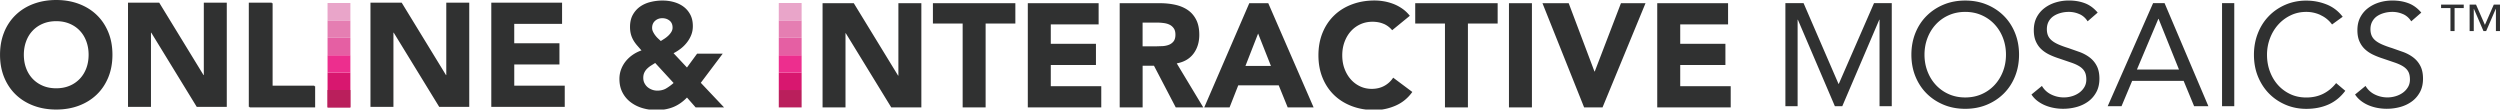
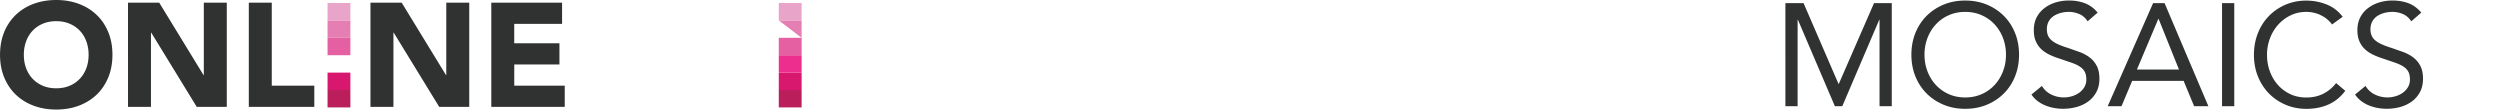
<svg xmlns="http://www.w3.org/2000/svg" width="1068.302" height="46.8" viewBox="-87.762 0 1068.302 46.8">
-   <path fill="#2f3031" d="M961.13 3.456v9.818h-1.76V3.456h-4.006V1.973h9.682v1.484l-3.916-.001zm17.66 9.82V3.788h-.063l-4.1 9.49h-1.152l-4.086-9.49h-.06v9.49h-1.77V1.973h2.742l3.795 8.667 3.787-8.667h2.65v11.302h-1.75z" />
  <g fill="#ed4a9a">
    <path d="M628.423-58.665h23.375v17.332h-23.375zm29.91 0h8.5V-47h-8.5z" />
-     <path d="M666.645-58.665h25.367v1.978h-25.367z" />
  </g>
-   <path fill="#ba1f5c" d="M52.208 38.463h9.76v7.44h-9.76z" />
  <path fill="#d8176f" d="M52.208 31.03h9.76v7.435h-9.76z" />
-   <path fill="#ed2e8e" d="M52.208 23.594h9.76v7.435h-9.76z" />
  <path fill="#e55fa3" d="M52.208 16.154h9.76v7.44h-9.76z" />
  <path fill="#e57eb2" d="M52.208 8.72h9.76v7.436h-9.76z" />
  <path fill="#e9a5c9" d="M52.208 1.286h9.76V8.72h-9.76z" />
-   <path d="M28.73 1.367V36.84h18.176v9.062h-28V1.367h9.813zm192.922 44.536h-12.14L205.8 41.68c-1.845 1.9-3.827 3.255-5.942 4.097s-4.497 1.258-7.14 1.258a20.95 20.95 0 0 1-5.85-.816c-1.886-.546-3.574-1.374-5.065-2.492a12.18 12.18 0 0 1-3.554-4.18c-.88-1.68-1.318-3.624-1.318-5.85 0-1.425.24-2.78.723-4.056.48-1.282 1.154-2.446 2-3.5a14.3 14.3 0 0 1 2.992-2.74 15.22 15.22 0 0 1 3.712-1.854l-1.983-2.267c-.6-.714-1.133-1.465-1.573-2.26-.442-.802-.778-1.64-1-2.52s-.344-1.865-.344-2.96c0-2 .386-3.732 1.164-5.156s1.813-2.598 3.1-3.523c1.304-.92 2.787-1.588 4.468-2a20.96 20.96 0 0 1 5.161-.63c1.716 0 3.35.22 4.902.663s2.925 1.1 4.12 2 2.15 2.036 2.863 3.397 1.068 2.992 1.068 4.878c0 1.342-.22 2.573-.66 3.707s-1.037 2.192-1.796 3.178a14.83 14.83 0 0 1-2.605 2.641 19.94 19.94 0 0 1-3.178 2.043l5.723 6.107 4.34-5.917h10.948l-9.375 12.454 9.938 10.507zM190.36 28.07a10.26 10.26 0 0 0-1.634 1.314 5.86 5.86 0 0 0-1.167 1.673c-.293.628-.437 1.36-.437 2.2s.164 1.6.504 2.263.774 1.238 1.32 1.703c.545.458 1.183.825 1.92 1.1a6.33 6.33 0 0 0 2.229.404c1.47 0 2.74-.315 3.807-.943s2.127-1.404 3.178-2.325l-7.865-8.555-1.855 1.165zm1.8-19.158c-.84.755-1.258 1.764-1.258 3.02 0 .545.128 1.08.378 1.604a9.47 9.47 0 0 0 .913 1.507 10.01 10.01 0 0 0 1.196 1.354l1.225 1.132 1.634-1.038a12.4 12.4 0 0 0 1.638-1.318c.5-.485.923-1.007 1.258-1.58.334-.562.5-1.158.5-1.787 0-1.304-.43-2.3-1.287-2.988-.86-.695-1.9-1.042-3.116-1.042s-2.24.382-3.08 1.134zm374.702-7.545v44.536h-9.813V1.367h9.813zm-289.78 0l18.934 30.948h.124V1.367h9.814v44.536H293.1l-19.435-31.706h-.127v31.706h-9.8V1.367h13.335zm33.81 8.683V1.367h35.23v8.68h-12.708v35.855H323.6V10.05h-12.707zm70.814-8.683v9.057h-20.443v8.304h19.3v9.058h-19.3v9.056h21.572v9.062H351.44V1.367h30.258zm26.21 0c2.27 0 4.416.22 6.452.662s3.815 1.17 5.346 2.2 2.746 2.4 3.65 4.15 1.353 3.9 1.353 6.5c0 3.145-.817 5.82-2.454 8.02s-4.025 3.6-7.174 4.186l11.325 18.8h-11.762l-9.3-17.804h-4.847v17.804h-9.8V1.367h17.23zm-1.635 18.43l2.802-.092c.984-.067 1.874-.257 2.672-.57a4.65 4.65 0 0 0 1.982-1.474c.52-.674.787-1.617.787-2.833 0-1.13-.232-2.03-.695-2.7s-1.047-1.187-1.758-1.543-1.53-.6-2.455-.724-1.822-.2-2.705-.2h-6.418v10.13l5.788-.001zm47.913-18.43l19.38 44.536H462.5l-3.837-9.438h-17.297l-3.712 9.438h-10.82l19.25-44.536h8.1zm-9.747 26.795h10.882l-5.474-13.836-5.408 13.836zm59.137-17.925c-1.407-.627-3.03-.942-4.877-.942s-3.556.356-5.13 1.065a12.28 12.28 0 0 0-4.087 2.987c-1.153 1.28-2.05 2.798-2.705 4.56-.648 1.762-.973 3.67-.973 5.727 0 2.093.324 4.014.973 5.75.654 1.746 1.542 3.252 2.678 4.535 1.13 1.274 2.46 2.27 3.993 2.987s3.176 1.066 4.935 1.066c2.015 0 3.798-.42 5.35-1.258s2.83-2 3.834-3.524l8.182 6.106c-1.9 2.642-4.277 4.593-7.174 5.85s-5.872 1.887-8.93 1.887c-3.484 0-6.7-.545-9.628-1.64s-5.472-2.655-7.6-4.682c-2.137-2.036-3.806-4.502-5-7.395s-1.793-6.124-1.793-9.686.597-6.795 1.793-9.7 2.862-5.354 5-7.4 4.677-3.596 7.6-4.682c2.938-1.094 6.144-1.64 9.628-1.64 1.26 0 2.567.116 3.932.347s2.702.595 4.025 1.1a17.95 17.95 0 0 1 3.803 2.011c1.217.84 2.308 1.865 3.274 3.082l-7.548 6.166c-.966-1.17-2.155-2.072-3.557-2.702zm13.407-.187V1.367h35.226v8.68h-12.706v35.855H529.7V10.05h-12.707zm65.582-8.683l11.008 29.186h.127l11.195-29.186H615.4l-18.37 44.536h-7.86L571.365 1.367h11.2zm68.105 0v9.057h-20.447v8.304h19.312v9.058h-19.312v9.056h21.574v9.062H620.41V1.367h30.26z" fill="#303131" />
  <path d="M52.205 38.463h9.764v7.44h-9.764zm192.822 0h9.76v7.44h-9.76z" fill="#ba1f5c" />
  <path fill="#d8176f" d="M245.027 31.03h9.76v7.435h-9.76z" />
  <path fill="#ed2e8e" d="M245.027 23.594h9.76v7.435h-9.76z" />
  <path fill="#e55fa3" d="M245.027 16.154h9.76v7.44h-9.76z" />
-   <path fill="#e57eb2" d="M245.027 8.72h9.76v7.436h-9.76z" />
+   <path fill="#e57eb2" d="M245.027 8.72h9.76v7.436z" />
  <path fill="#e9a5c9" d="M245.027 1.286h9.76V8.72h-9.76z" />
  <path d="M682.944 1.35l14.926 34.5h.12l15.05-34.5h7.588v44.025h-5.225V8.44h-.12l-15.798 36.937h-3.17L680.517 8.44h-.122v36.937h-5.222V1.35h7.77zm59.844 43.403c-2.798-1.16-5.223-2.767-7.275-4.817s-3.646-4.5-4.8-7.34c-1.137-2.835-1.7-5.914-1.7-9.236 0-3.313.572-6.392 1.7-9.232 1.143-2.838 2.737-5.283 4.8-7.336s4.478-3.658 7.275-4.818 5.876-1.74 9.234-1.74 6.436.58 9.235 1.74 5.223 2.77 7.273 4.818c2.052 2.054 3.65 4.498 4.788 7.336s1.7 5.92 1.7 9.232c0 3.322-.568 6.4-1.7 9.236-1.137 2.84-2.736 5.288-4.788 7.34s-4.477 3.657-7.273 4.817-5.875 1.742-9.235 1.742-6.436-.58-9.234-1.742zm16.295-4.536a16.66 16.66 0 0 0 5.5-3.92c1.534-1.656 2.728-3.6 3.578-5.813.85-2.22 1.27-4.6 1.27-7.124 0-2.524-.423-4.898-1.27-7.118s-2.043-4.155-3.578-5.813-3.364-2.962-5.5-3.915-4.5-1.432-7.06-1.432-4.924.478-7.055 1.432a16.62 16.62 0 0 0-5.504 3.915c-1.536 1.657-2.728 3.598-3.575 5.813s-1.274 4.594-1.274 7.118c0 2.533.423 4.905 1.274 7.124s2.04 4.154 3.575 5.813a16.72 16.72 0 0 0 5.504 3.92c2.13.952 4.483 1.428 7.055 1.428s4.922-.476 7.06-1.428zm41.75-34.172a11.08 11.08 0 0 0-4.54-.963 13.47 13.47 0 0 0-3.419.436c-1.12.3-2.126.723-3.018 1.305a6.56 6.56 0 0 0-2.146 2.301c-.535.955-.804 2.07-.804 3.358 0 .993.152 1.875.462 2.643s.822 1.46 1.527 2.08 1.657 1.203 2.858 1.742 2.676 1.08 4.416 1.617l4.944 1.743c1.596.62 3.004 1.4 4.23 2.36 1.22.955 2.197 2.146 2.92 3.576s1.1 3.225 1.1 5.38c0 2.196-.437 4.104-1.308 5.72s-2.022 2.953-3.45 4-3.08 1.846-4.943 2.363a21.53 21.53 0 0 1-5.782.776c-1.287 0-2.57-.1-3.86-.342-1.28-.23-2.515-.58-3.696-1.058a15.06 15.06 0 0 1-3.331-1.864 11.19 11.19 0 0 1-2.67-2.83l4.476-3.67a9.2 9.2 0 0 0 3.98 3.67 12.2 12.2 0 0 0 5.412 1.242 12.02 12.02 0 0 0 3.39-.497 10.24 10.24 0 0 0 3.077-1.459 7.97 7.97 0 0 0 2.238-2.395c.58-.953.87-2.053.87-3.296 0-1.367-.228-2.48-.687-3.324-.452-.854-1.158-1.586-2.1-2.212-.953-.62-2.157-1.18-3.606-1.678l-5.1-1.738c-1.577-.502-3.028-1.066-4.353-1.712s-2.477-1.43-3.453-2.362-1.74-2.054-2.3-3.36-.84-2.868-.84-4.697c0-2.113.415-3.957 1.244-5.53a11.66 11.66 0 0 1 3.358-3.948c1.4-1.056 3.005-1.856 4.786-2.395a19.23 19.23 0 0 1 5.6-.81c2.485 0 4.756.383 6.8 1.15s3.885 2.103 5.504 4.012l-4.3 3.73c-.875-1.4-2.032-2.433-3.483-3.08zm36.376-4.695l18.714 44.025h-6.095l-4.477-10.818h-22l-4.54 10.818h-5.908L832.294 1.35h4.914zm-2.677 6.72l-9.143 21.64h17.972l-8.705-21.64h-.124zm32.456-6.72v44.025h-5.224V1.35h5.224zm36.87 5.07a14.5 14.5 0 0 0-6.09-1.337c-2.45 0-4.7.497-6.747 1.5a16.83 16.83 0 0 0-5.313 4.01c-1.498 1.68-2.655 3.63-3.485 5.846s-1.243 4.53-1.243 6.932c0 2.568.413 4.967 1.243 7.184s1.98 4.145 3.45 5.78 3.233 2.938 5.282 3.9 4.324 1.428 6.812 1.428c2.696 0 5.1-.528 7.214-1.584s3.96-2.58 5.534-4.57l3.915 3.294c-1.987 2.65-4.382 4.604-7.18 5.847s-5.96 1.864-9.48 1.864c-3.15 0-6.098-.578-8.833-1.742s-5.108-2.767-7.116-4.815-3.588-4.5-4.727-7.307-1.7-5.9-1.7-9.27c0-3.234.547-6.257 1.647-9.08 1.094-2.816 2.64-5.263 4.63-7.337s4.354-3.708 7.088-4.9 5.74-1.805 9.02-1.805c2.986 0 5.854.54 8.6 1.62s5.067 2.838 6.938 5.283l-4.544 3.296c-1.322-1.782-2.96-3.116-4.912-4zm35.257-.375a11.1 11.1 0 0 0-4.542-.963c-1.163 0-2.303.144-3.417.436-1.122.3-2.13.723-3.016 1.305-.894.58-1.6 1.346-2.144 2.3-.543.955-.814 2.07-.814 3.358 0 .993.16 1.875.47 2.643s.815 1.46 1.524 2.08c.703.622 1.657 1.203 2.86 1.742s2.675 1.08 4.414 1.617l4.947 1.743c1.594.62 3.004 1.4 4.228 2.36s2.195 2.146 2.918 3.576 1.1 3.225 1.1 5.38c0 2.196-.436 4.104-1.303 5.72-.873 1.616-2.023 2.953-3.453 4s-3.08 1.846-4.945 2.363a21.55 21.55 0 0 1-5.784.776 21.65 21.65 0 0 1-3.853-.342 18.44 18.44 0 0 1-3.698-1.058c-1.183-.476-2.3-1.097-3.326-1.864s-1.93-1.7-2.675-2.83l4.477-3.67a9.17 9.17 0 0 0 3.975 3.67 12.2 12.2 0 0 0 5.412 1.242c1.122 0 2.25-.163 3.4-.497s2.167-.816 3.08-1.46 1.655-1.44 2.235-2.395.87-2.053.87-3.296c0-1.367-.228-2.48-.684-3.324-.453-.854-1.16-1.586-2.114-2.212-.952-.62-2.156-1.18-3.605-1.678l-5.102-1.738c-1.576-.502-3.022-1.066-4.35-1.712s-2.477-1.43-3.453-2.362-1.738-2.054-2.3-3.36-.84-2.868-.84-4.697c0-2.113.417-3.957 1.245-5.53s1.95-2.892 3.358-3.948 3.008-1.856 4.788-2.395 3.647-.8 5.597-.8c2.487 0 4.758.383 6.807 1.15 2.055.767 3.886 2.103 5.505 4.012l-4.3 3.73c-.872-1.4-2.03-2.433-3.48-3.08zM-85.974 13.7c1.2-2.9 2.863-5.352 5.005-7.388 2.136-2.037 4.676-3.596 7.6-4.683C-70.425.547-67.214 0-63.734 0s6.7.548 9.624 1.64 5.473 2.646 7.6 4.683c2.143 2.037 3.806 4.498 5.006 7.388 1.2 2.897 1.787 6.124 1.787 9.7s-.596 6.794-1.787 9.687c-1.2 2.893-2.863 5.36-5.006 7.395-2.136 2.027-4.675 3.593-7.6 4.685s-6.144 1.635-9.624 1.635-6.7-.545-9.624-1.635-5.474-2.657-7.6-4.685c-2.142-2.037-3.806-4.502-5.005-7.395-1.192-2.9-1.788-6.122-1.788-9.687s.595-6.793 1.787-9.7zm9.375 15.442c.65 1.743 1.58 3.253 2.796 4.534 1.216 1.274 2.673 2.27 4.373 2.987s3.597 1.067 5.694 1.067 4-.355 5.692-1.067a12.88 12.88 0 0 0 4.374-2.987c1.217-1.28 2.148-2.8 2.797-4.534.648-1.737.976-3.66.976-5.752 0-2.055-.327-3.964-.976-5.727s-1.58-3.28-2.797-4.558c-1.216-1.283-2.672-2.277-4.374-2.988s-3.594-1.067-5.692-1.067-3.993.355-5.694 1.067-3.157 1.705-4.373 2.988c-1.217 1.277-2.147 2.795-2.796 4.558s-.977 3.672-.977 5.727c0 2.095.326 4.015.977 5.752zm56.87-28.008L-.792 32.08h.124V1.134h9.815V45.67H-3.687l-19.438-31.707h-.124V45.67h-9.814V1.134h13.334zm48.1 0v35.472h18.176v9.063h-27.99V1.134h9.815zm55.514 0L102.82 32.08h.124V1.134h9.815V45.67H99.923L80.486 13.962h-.125V45.67h-9.814V1.134h13.337zm68.538 0v9.055h-20.44v8.305H151.3v9.056h-19.308v9.056h21.572v9.063h-31.387V1.134h30.254z" fill="#303131" />
</svg>